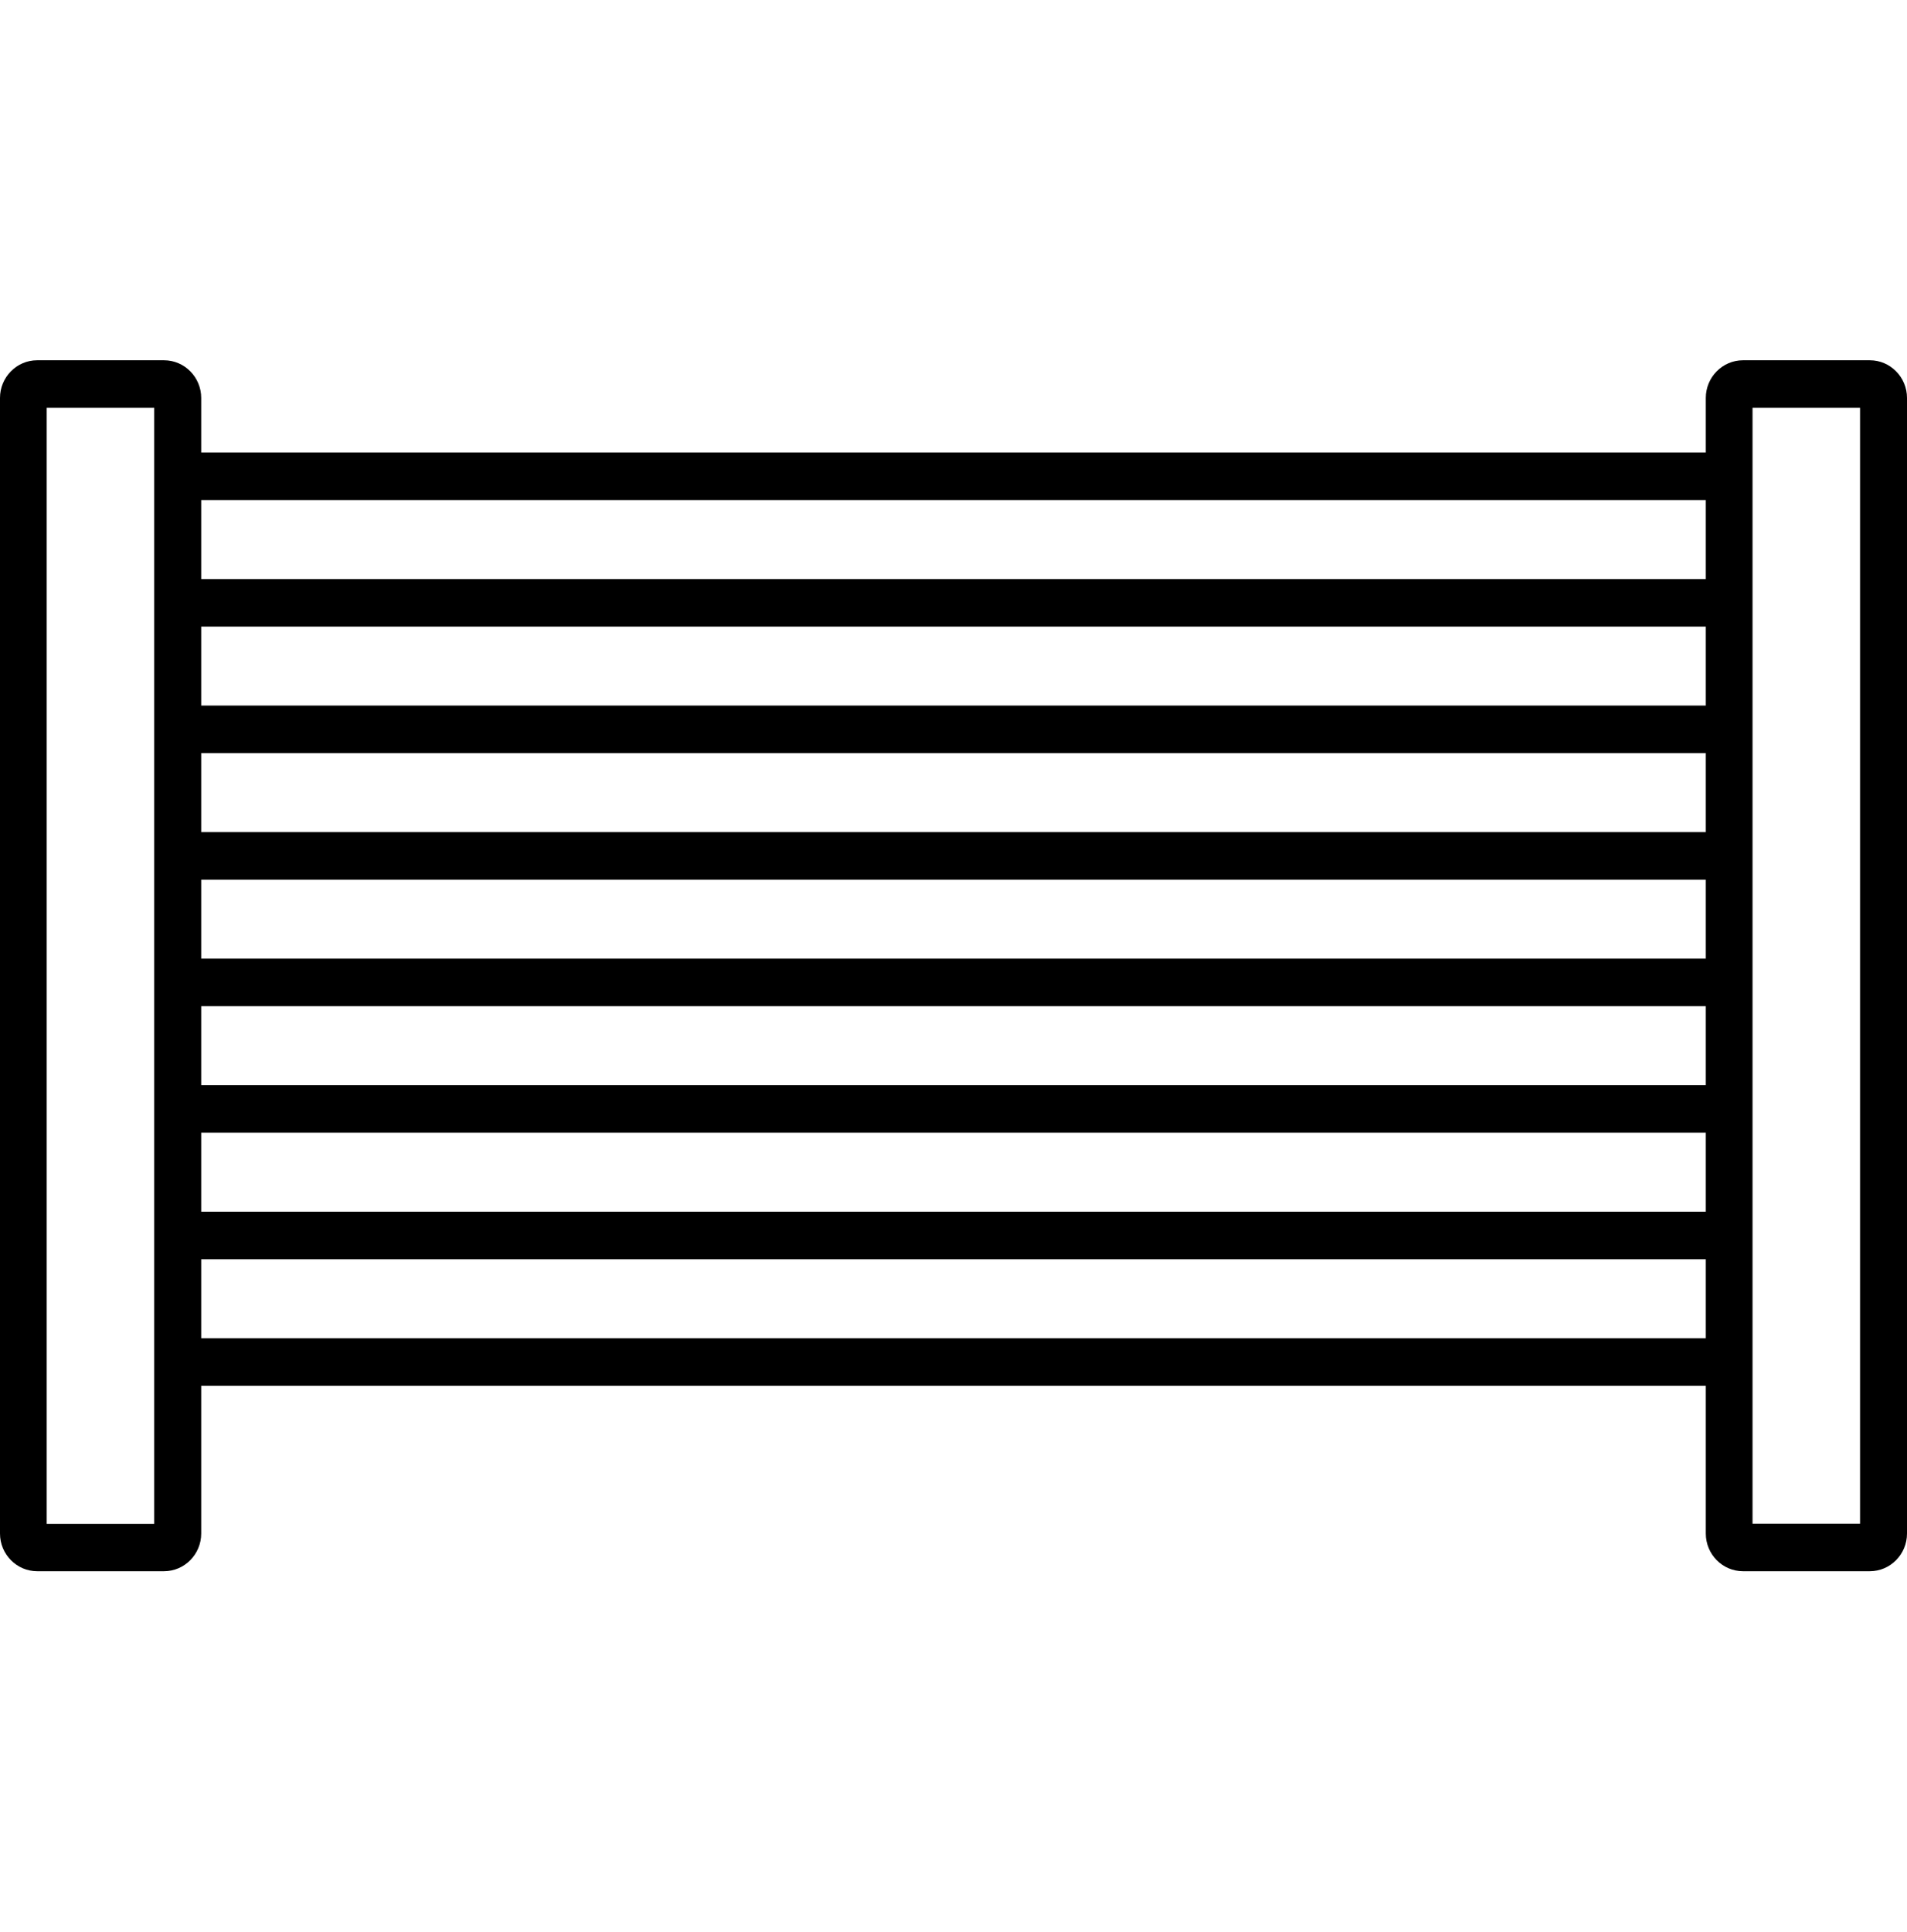
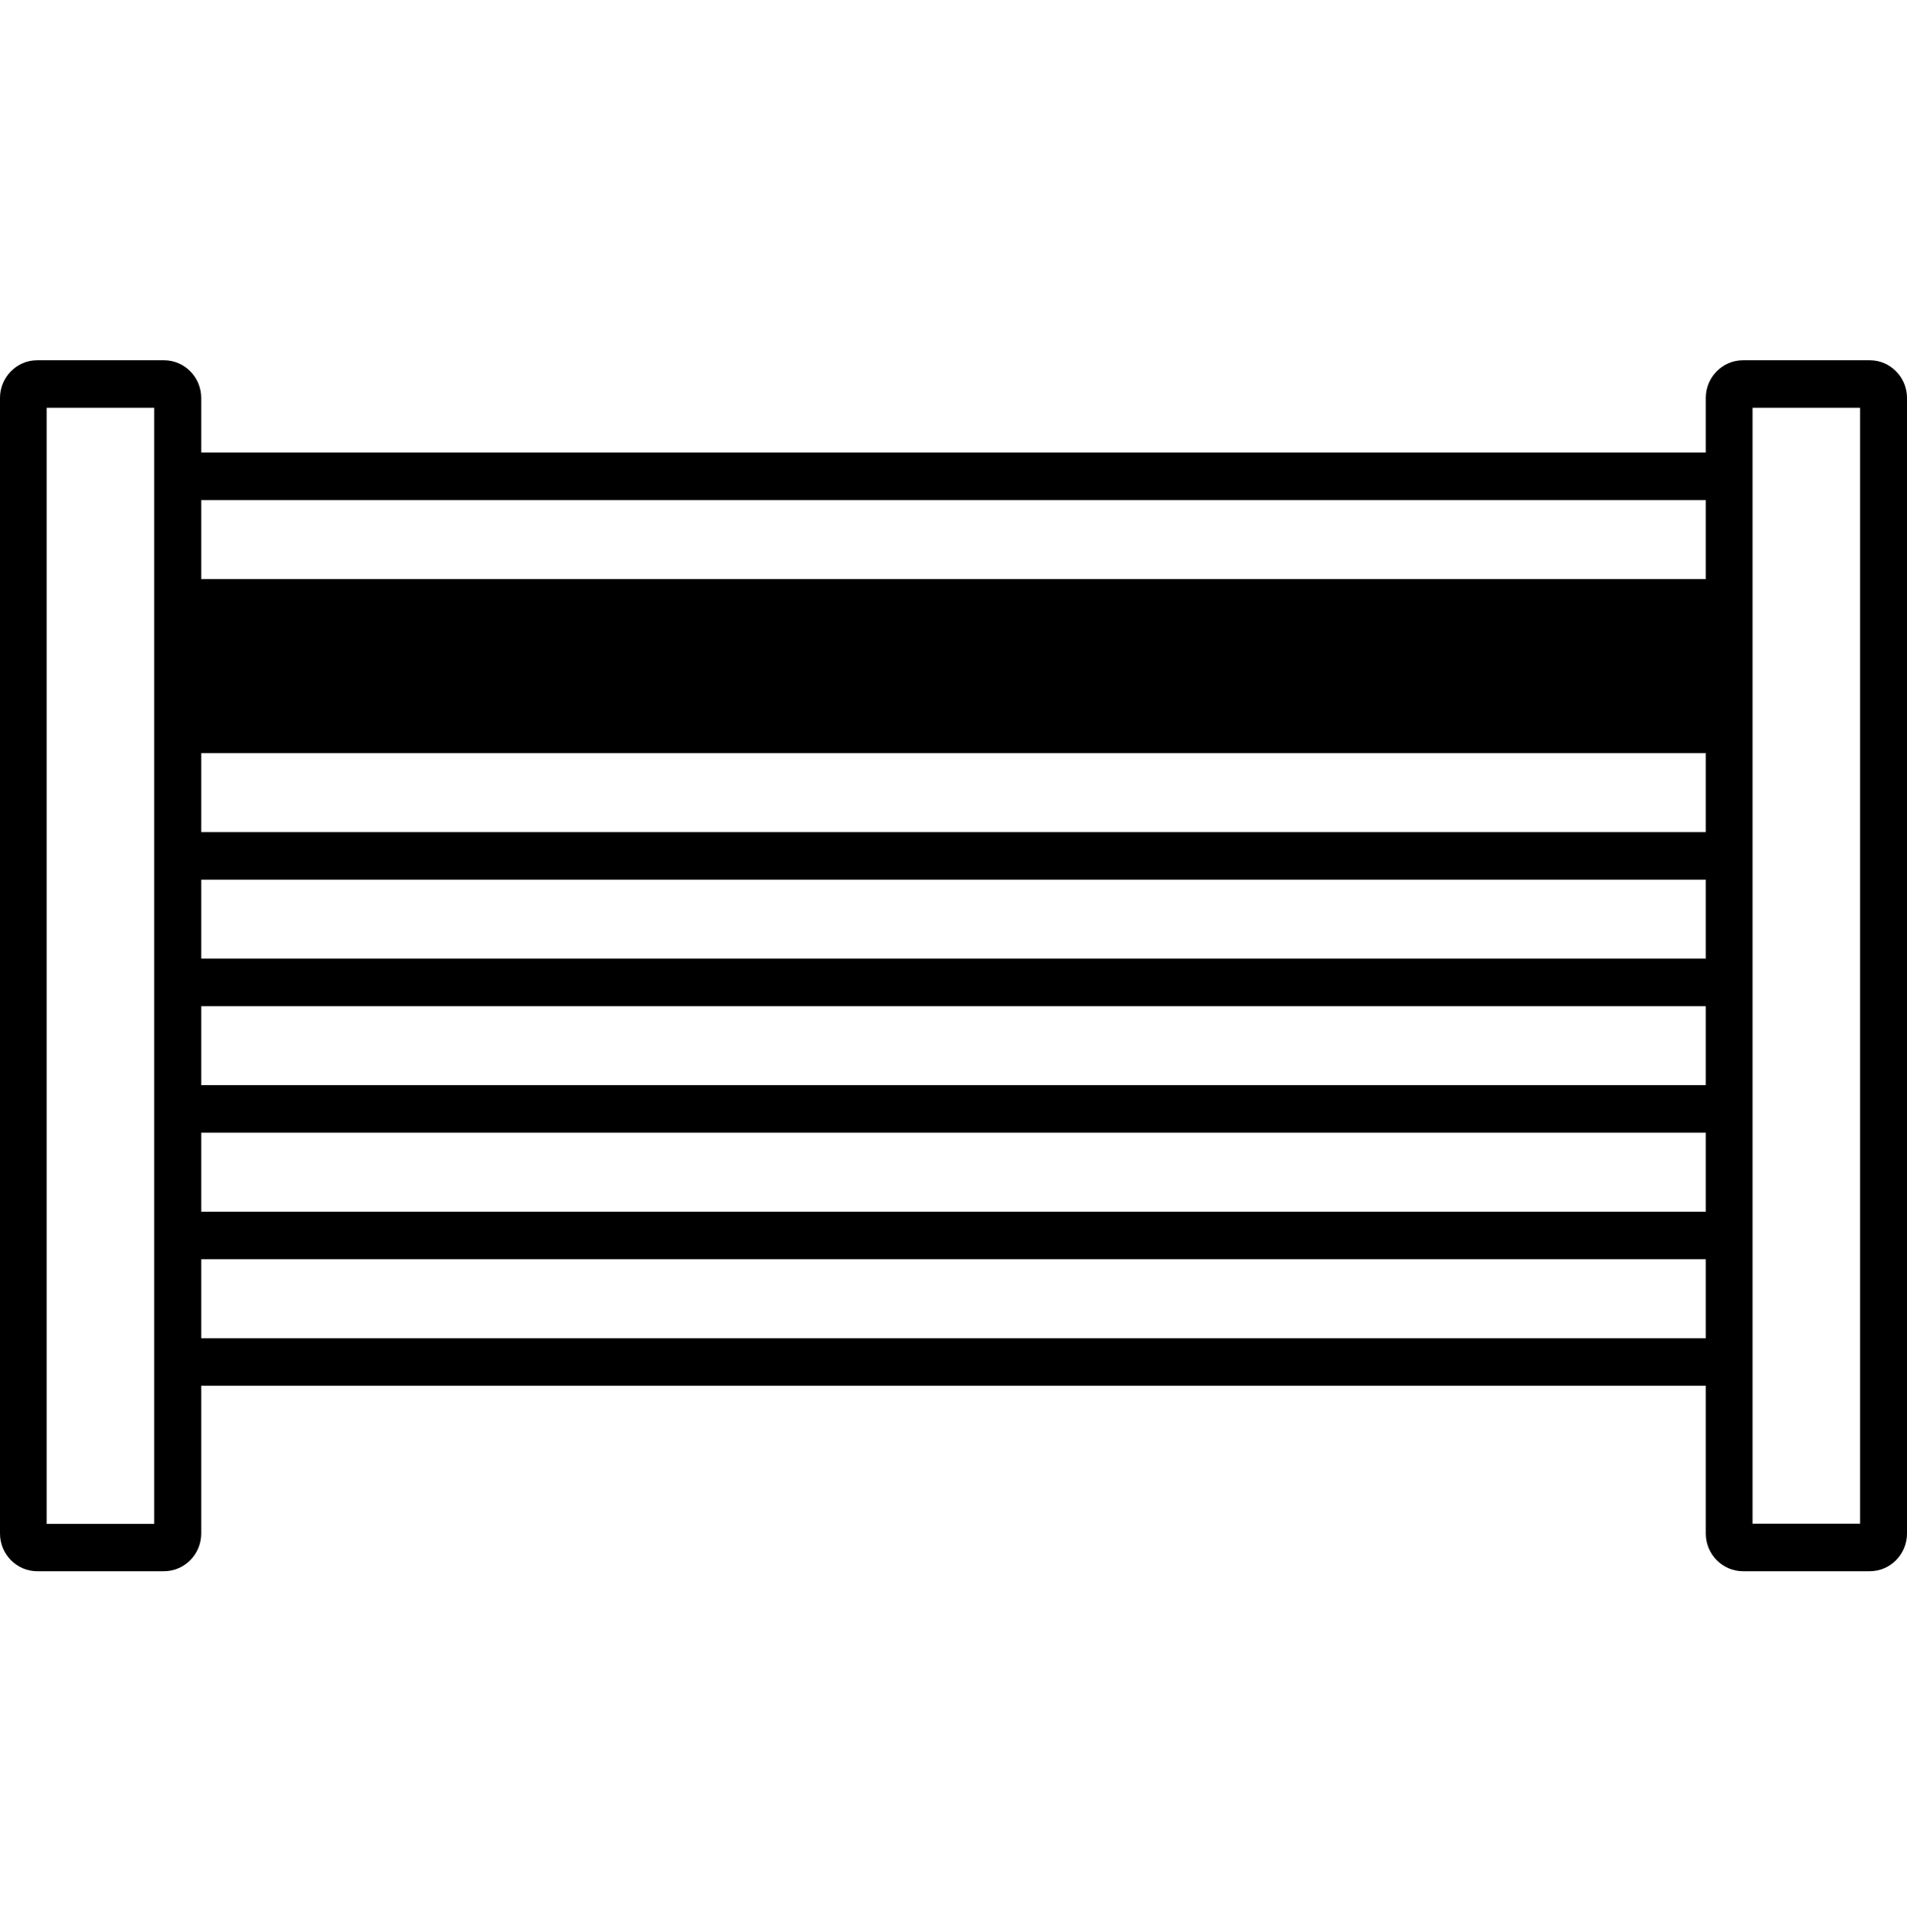
<svg xmlns="http://www.w3.org/2000/svg" width="79" height="80" viewBox="0 0 79 80" fill="none">
-   <path d="M77.46 14.92H72.206C71.357 14.92 70.665 15.62 70.665 16.48V18.74H8.335V16.48C8.335 15.62 7.643 14.92 6.794 14.92H1.54C0.691 14.92 0 15.62 0 16.48V63.51C0 64.37 0.691 65.07 1.54 65.07H6.794C7.643 65.07 8.335 64.37 8.335 63.51V57.39H70.665V63.51C70.665 64.37 71.357 65.07 72.206 65.07H77.46C78.309 65.07 79 64.37 79 63.51V16.48C79 15.62 78.309 14.92 77.46 14.92ZM6.389 63.11H1.935V16.89H6.389V63.11ZM70.665 20.71V23.98H8.335V20.71H70.665ZM8.335 46.91H70.665V50.18H8.335V46.91ZM8.335 44.94V41.67H70.665V44.94H8.335ZM8.335 39.7V36.43H70.665V39.7H8.335ZM8.335 34.46V31.19H70.665V34.46H8.335ZM70.665 29.22H8.335V25.95H70.665V29.22ZM8.335 55.42V52.15H70.665V55.42H8.335ZM77.055 63.1H72.601V16.89H77.055V63.11V63.1Z" fill="black" />
+   <path d="M77.46 14.92H72.206C71.357 14.92 70.665 15.62 70.665 16.48V18.74H8.335V16.48C8.335 15.62 7.643 14.92 6.794 14.92H1.54C0.691 14.92 0 15.62 0 16.48V63.51C0 64.37 0.691 65.07 1.54 65.07H6.794C7.643 65.07 8.335 64.37 8.335 63.51V57.39H70.665V63.51C70.665 64.37 71.357 65.07 72.206 65.07H77.46C78.309 65.07 79 64.37 79 63.51V16.48C79 15.62 78.309 14.92 77.46 14.92ZM6.389 63.11H1.935V16.89H6.389V63.11ZM70.665 20.71V23.98H8.335V20.71H70.665ZM8.335 46.91H70.665V50.18H8.335V46.91ZM8.335 44.94V41.67H70.665V44.94H8.335ZM8.335 39.7V36.43H70.665V39.7H8.335ZM8.335 34.46V31.19H70.665V34.46H8.335ZM70.665 29.22H8.335H70.665V29.22ZM8.335 55.42V52.15H70.665V55.42H8.335ZM77.055 63.1H72.601V16.89H77.055V63.11V63.1Z" fill="black" />
</svg>